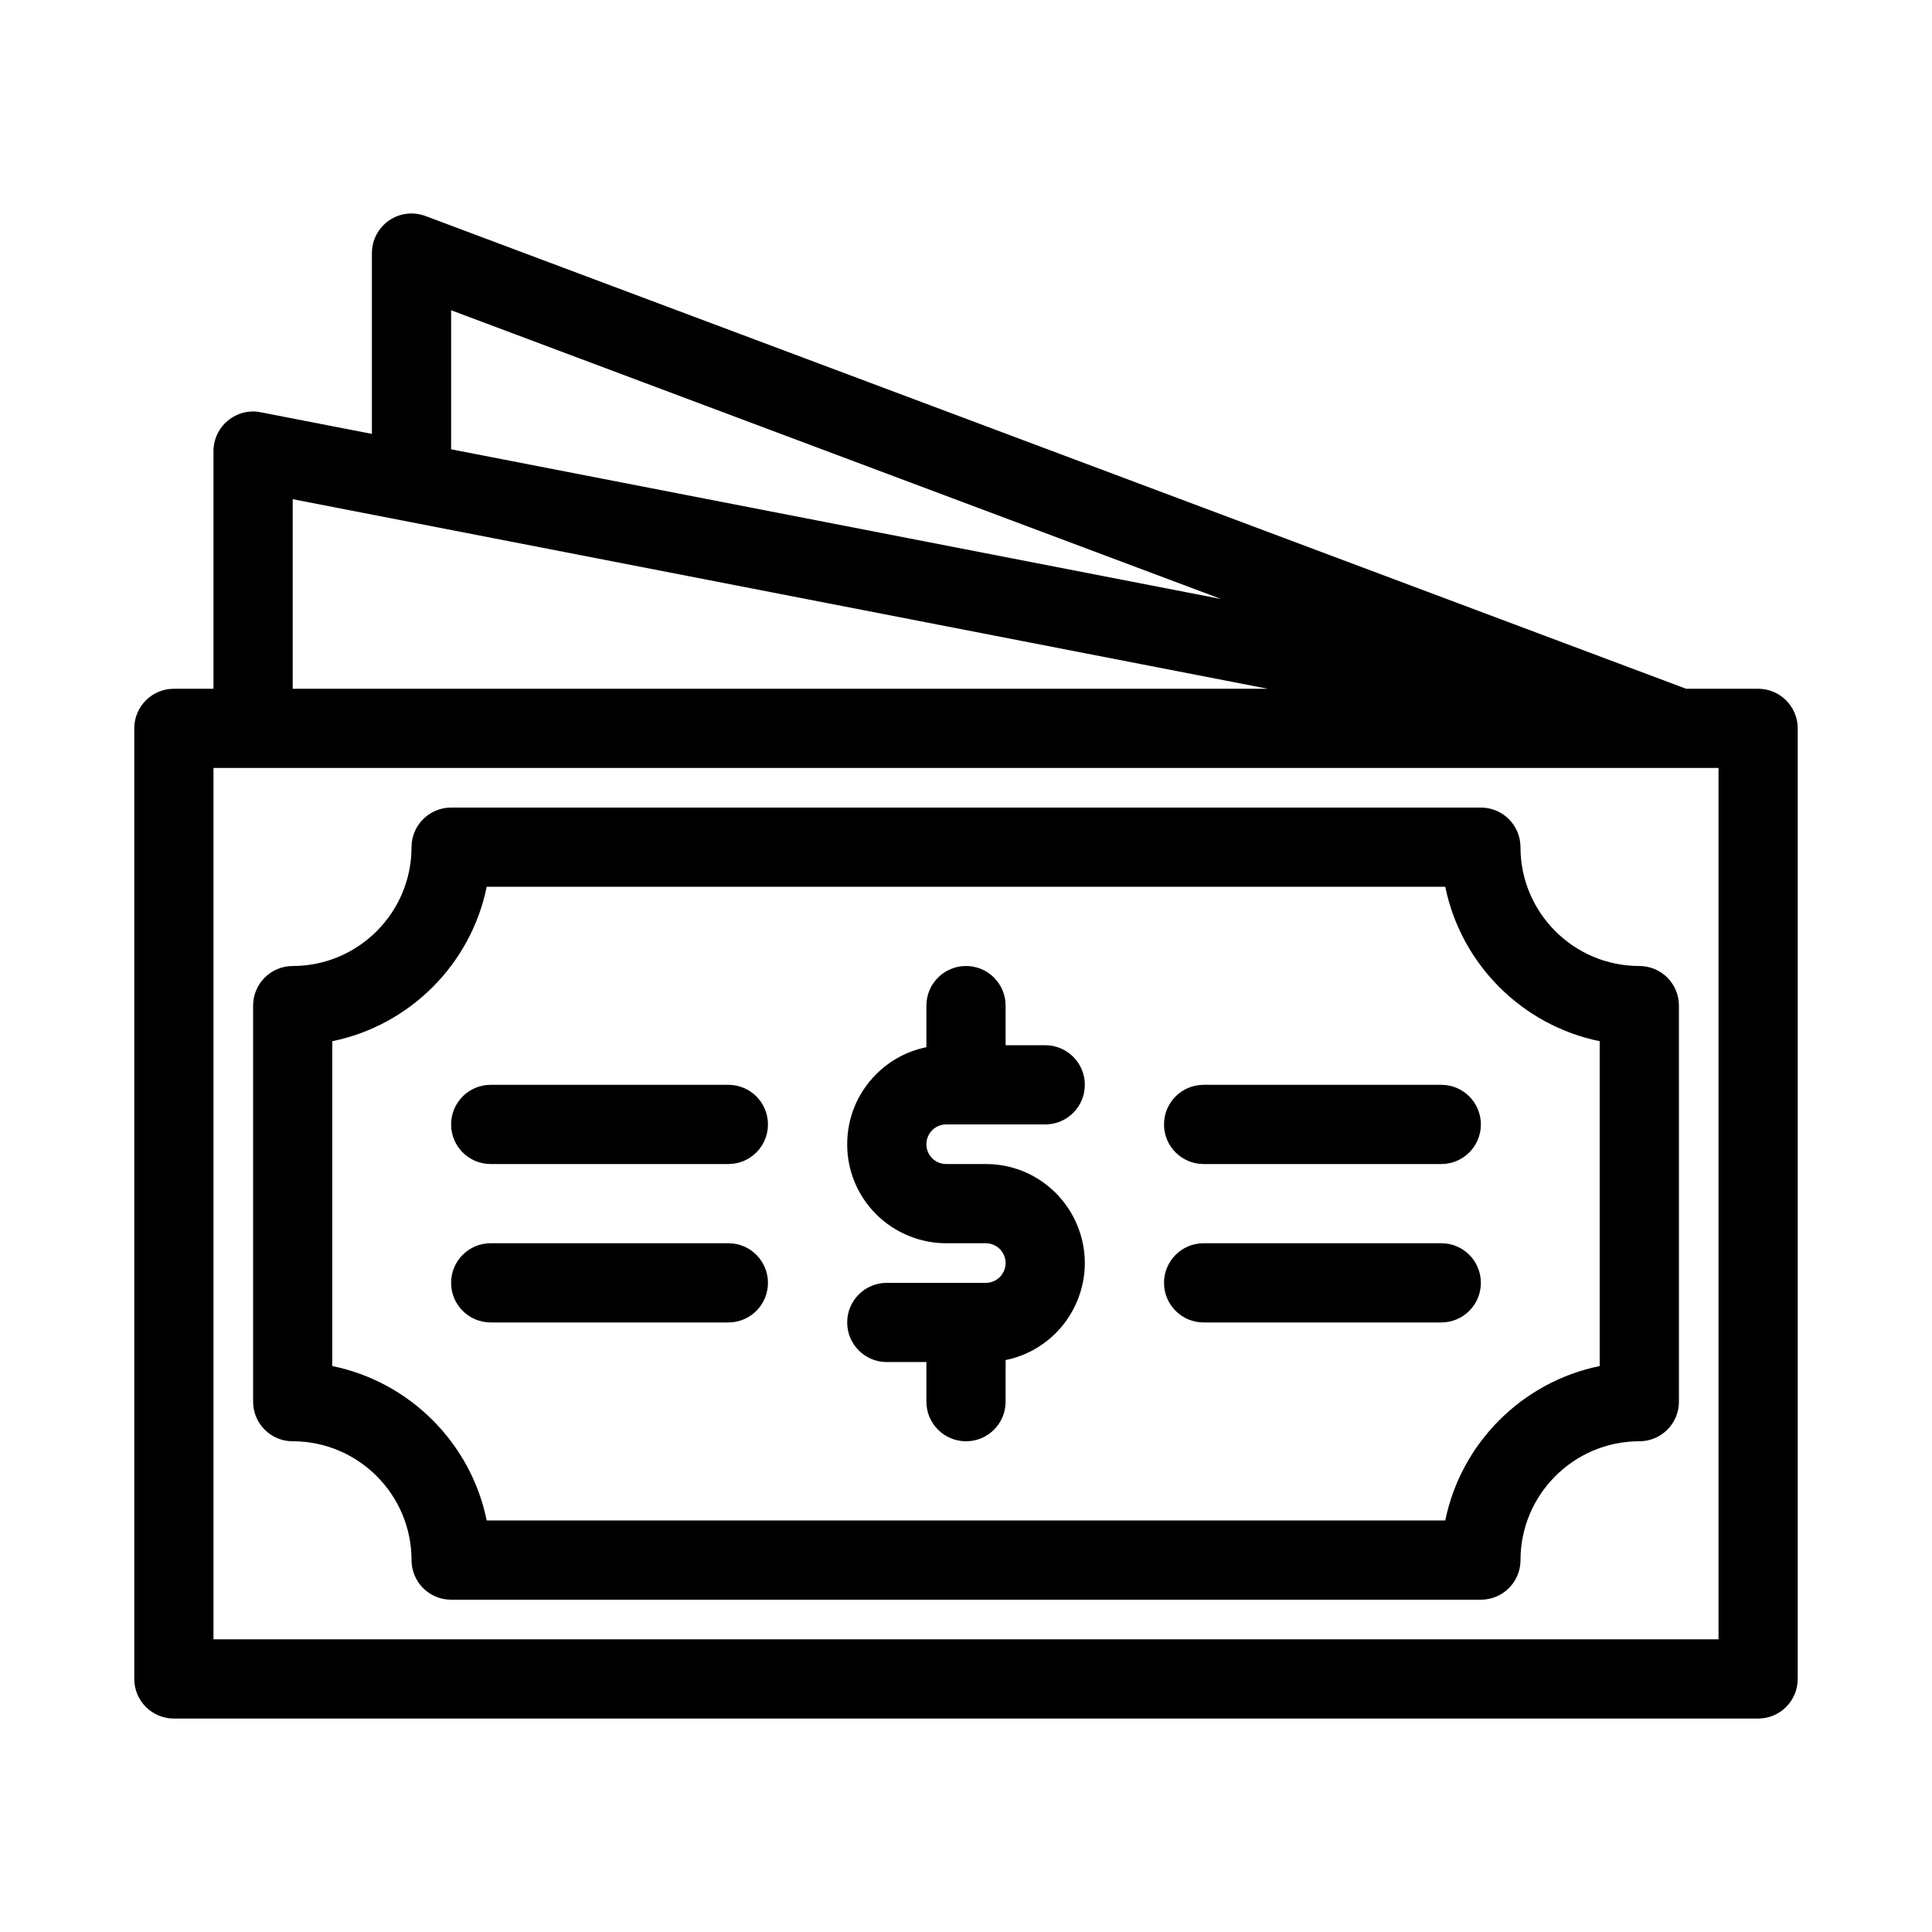
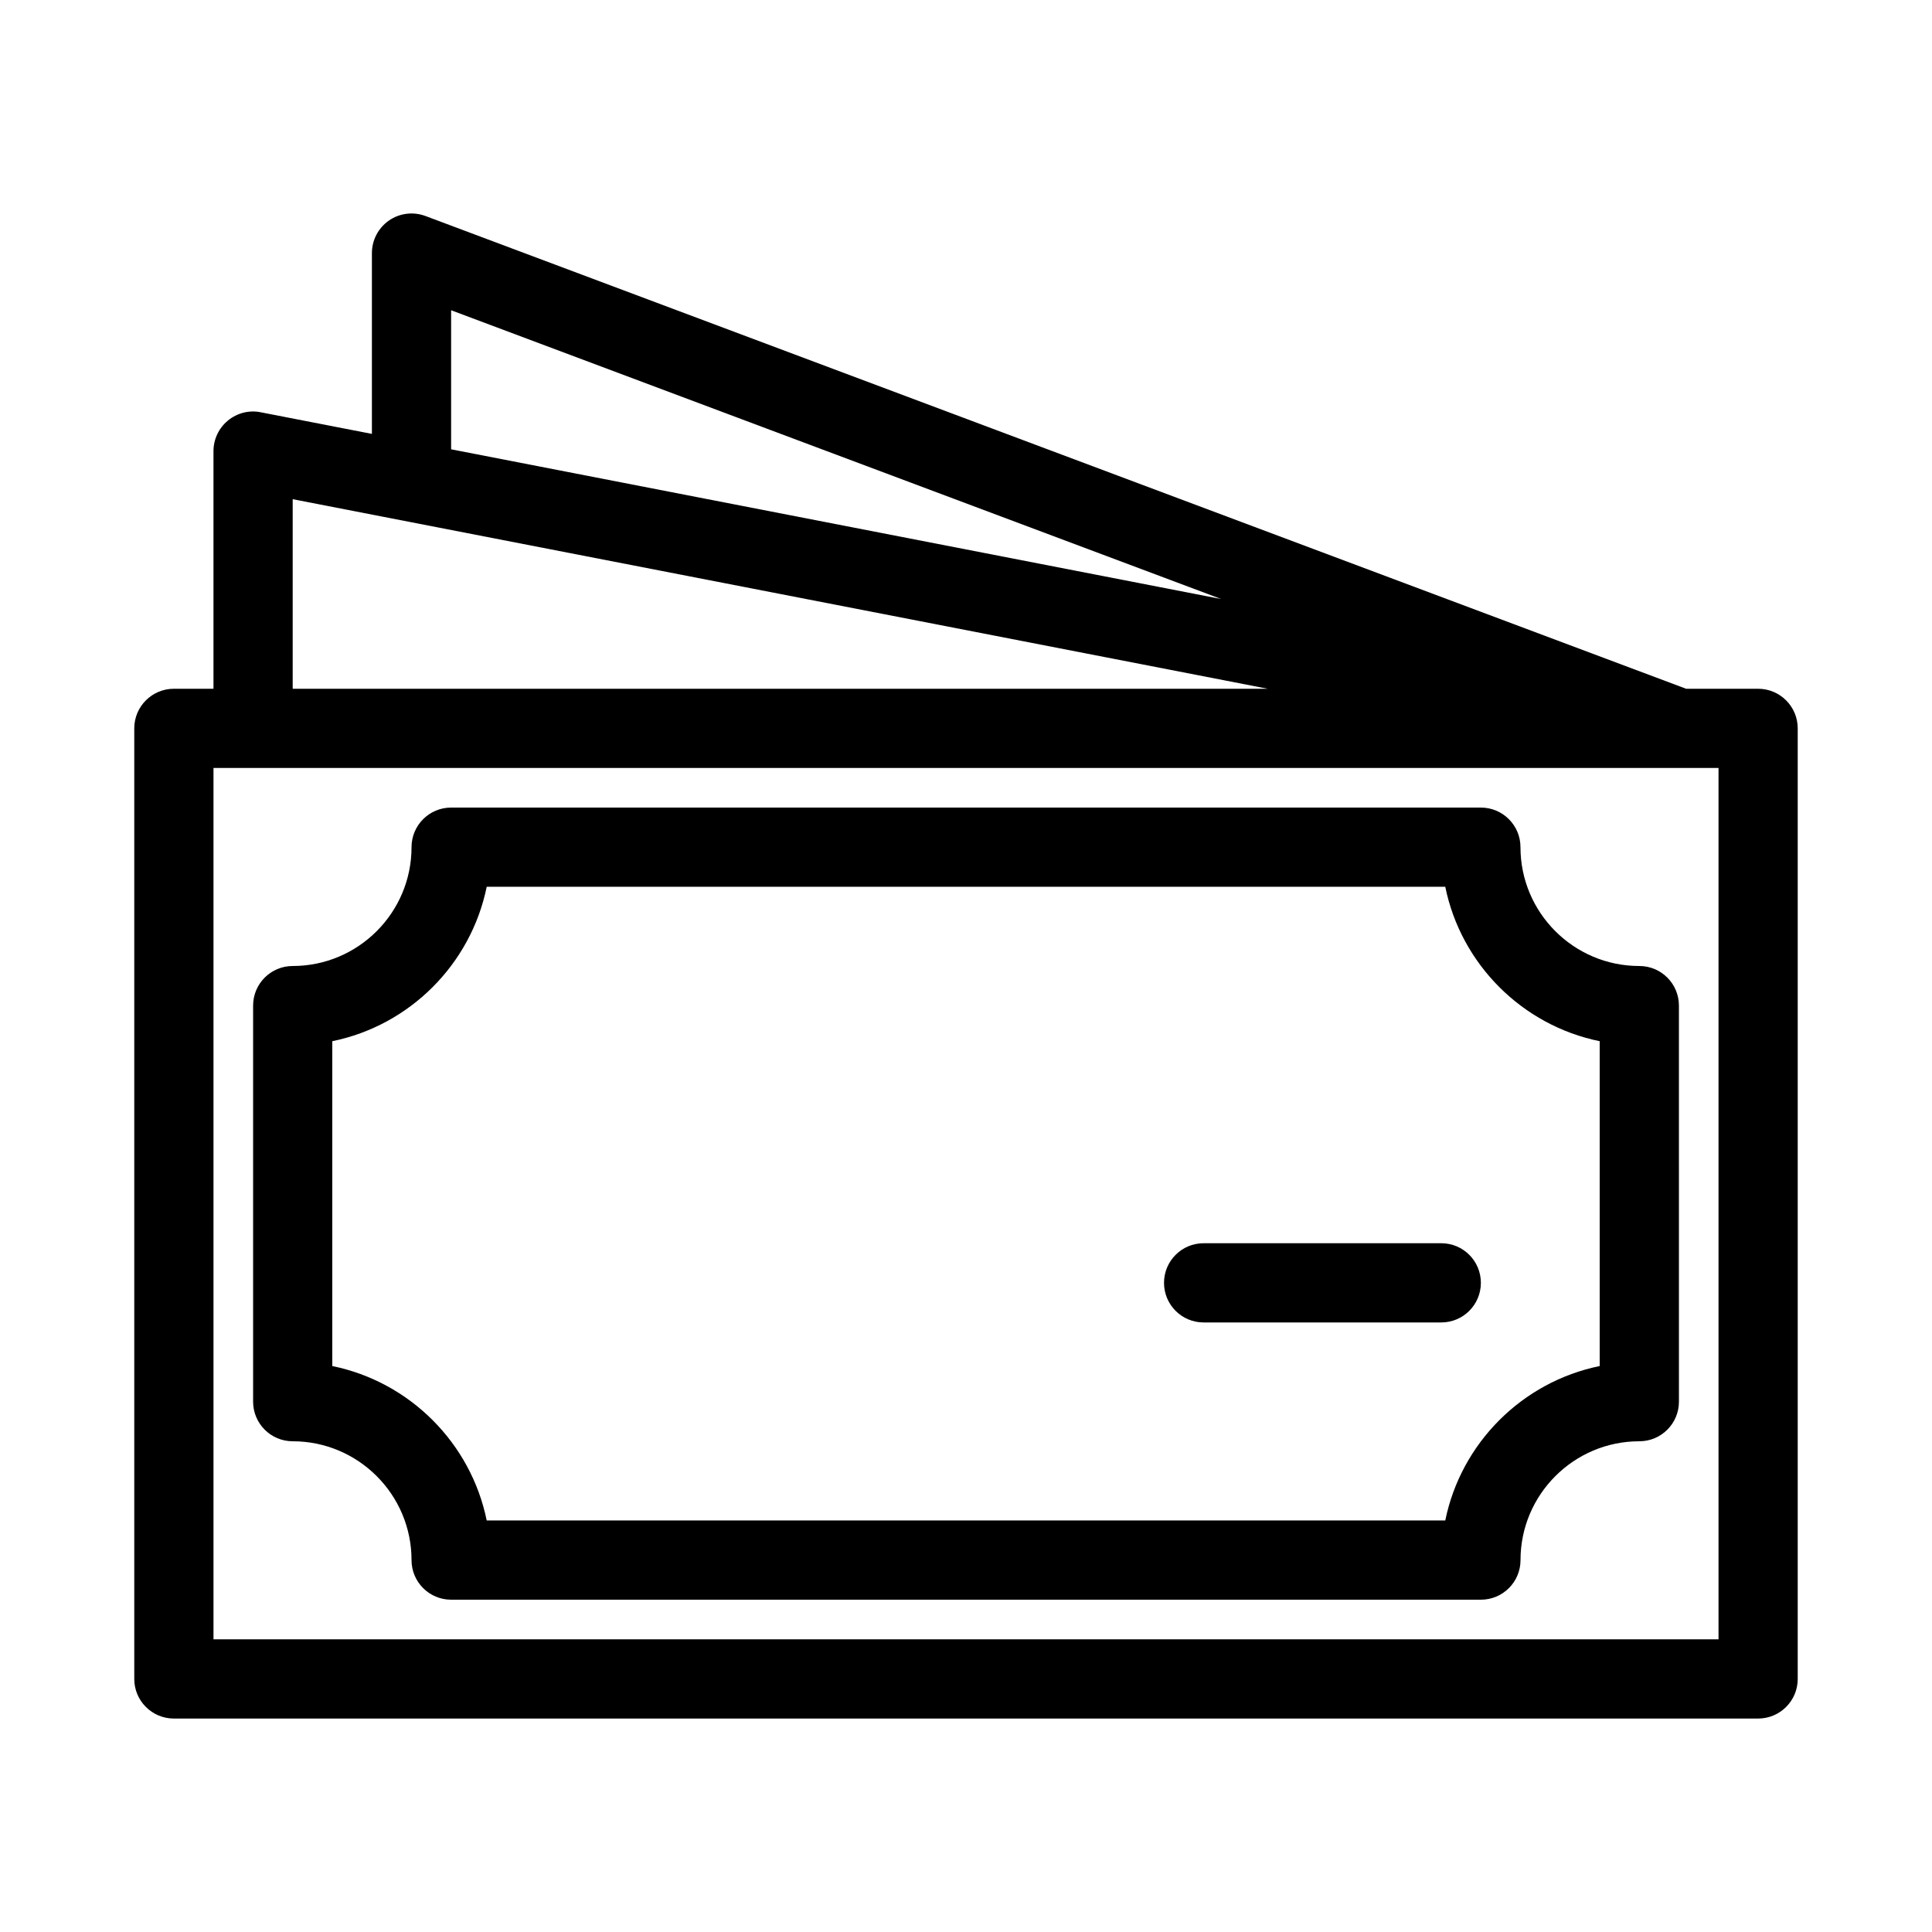
<svg xmlns="http://www.w3.org/2000/svg" fill="#000000" width="800px" height="800px" version="1.1" viewBox="144 144 512 512">
  <g>
    <path d="m609.92 326.53h-19.078l-334.1-125.29c-3.238-1.199-6.848-0.758-9.664 1.203-2.828 1.961-4.519 5.184-4.519 8.629v47.914l-29.488-5.734c-3.086-0.621-6.254 0.211-8.672 2.203-2.422 1.992-3.824 4.961-3.824 8.098v62.977h-10.496c-5.801 0-10.496 4.699-10.496 10.496v251.91c0 5.801 4.695 10.496 10.496 10.496h419.84c5.801 0 10.496-4.695 10.496-10.496v-251.91c0-5.797-4.695-10.496-10.496-10.496zm-346.37-100.31 204.08 76.531-204.08-39.68zm-41.984 50.07 258.4 50.242h-258.4zm377.86 302.14h-398.85v-230.91h398.85z" />
    <path d="m578.43 400c-17.363 0-31.488-14.125-31.488-31.488 0-5.797-4.695-10.496-10.496-10.496h-272.89c-5.801 0-10.496 4.699-10.496 10.496 0 17.363-14.125 31.488-31.488 31.488-5.801 0-10.496 4.699-10.496 10.496v104.96c0 5.801 4.695 10.496 10.496 10.496 17.363 0 31.488 14.125 31.488 31.488 0 5.801 4.695 10.496 10.496 10.496h272.9c5.801 0 10.496-4.695 10.496-10.496 0-17.363 14.125-31.488 31.488-31.488 5.801 0 10.496-4.695 10.496-10.496l-0.004-104.96c0-5.797-4.691-10.496-10.496-10.496zm-51.418 146.94h-254.03c-4.184-20.527-20.391-36.738-40.922-40.922v-86.09c20.531-4.184 36.738-20.391 40.922-40.922h254.03c4.184 20.531 20.391 36.738 40.922 40.922v86.09c-20.531 4.184-36.738 20.395-40.922 40.922z" />
-     <path d="m391.04 443.52c-0.973 0.973-1.535 2.328-1.535 3.711 0 1.402 0.543 2.727 1.539 3.723 0.973 0.973 2.312 1.527 3.688 1.527h10.516c7.012 0 13.59 2.727 18.551 7.688 4.891 4.887 7.691 11.641 7.691 18.551s-2.797 13.664-7.688 18.551c-3.699 3.699-8.301 6.148-13.305 7.16v11.023c0 5.801-4.695 10.496-10.496 10.496s-10.496-4.695-10.496-10.496v-10.496h-10.496c-5.801 0-10.496-4.695-10.496-10.496 0-5.801 4.695-10.496 10.496-10.496h26.238c1.402 0 2.715-0.543 3.711-1.539 0.973-0.969 1.539-2.324 1.539-3.707s-0.562-2.738-1.539-3.711c-0.996-0.992-2.305-1.535-3.711-1.535h-10.516c-6.898 0-13.652-2.797-18.531-7.676-4.961-4.965-7.688-11.547-7.688-18.547 0-7.019 2.727-13.613 7.688-18.574 3.699-3.699 8.297-6.148 13.305-7.156v-11.023c0-5.797 4.695-10.496 10.496-10.496s10.496 4.699 10.496 10.496v10.496h10.496c5.801 0 10.496 4.695 10.496 10.496s-4.695 10.496-10.496 10.496h-26.238c-1.406 0-2.719 0.543-3.715 1.535z" />
-     <path d="m337.02 431.49h-62.977c-5.801 0-10.496 4.695-10.496 10.496s4.695 10.496 10.496 10.496h62.977c5.801 0 10.496-4.695 10.496-10.496 0-5.805-4.695-10.496-10.496-10.496z" />
-     <path d="m525.95 431.49h-62.977c-5.801 0-10.496 4.695-10.496 10.496s4.695 10.496 10.496 10.496h62.977c5.801 0 10.496-4.695 10.496-10.496 0-5.805-4.691-10.496-10.496-10.496z" />
-     <path d="m337.02 473.47h-62.977c-5.801 0-10.496 4.695-10.496 10.496s4.695 10.496 10.496 10.496h62.977c5.801 0 10.496-4.695 10.496-10.496 0-5.805-4.695-10.496-10.496-10.496z" />
    <path d="m525.95 473.47h-62.977c-5.801 0-10.496 4.695-10.496 10.496s4.695 10.496 10.496 10.496h62.977c5.801 0 10.496-4.695 10.496-10.496 0-5.805-4.691-10.496-10.496-10.496z" />
  </g>
</svg>